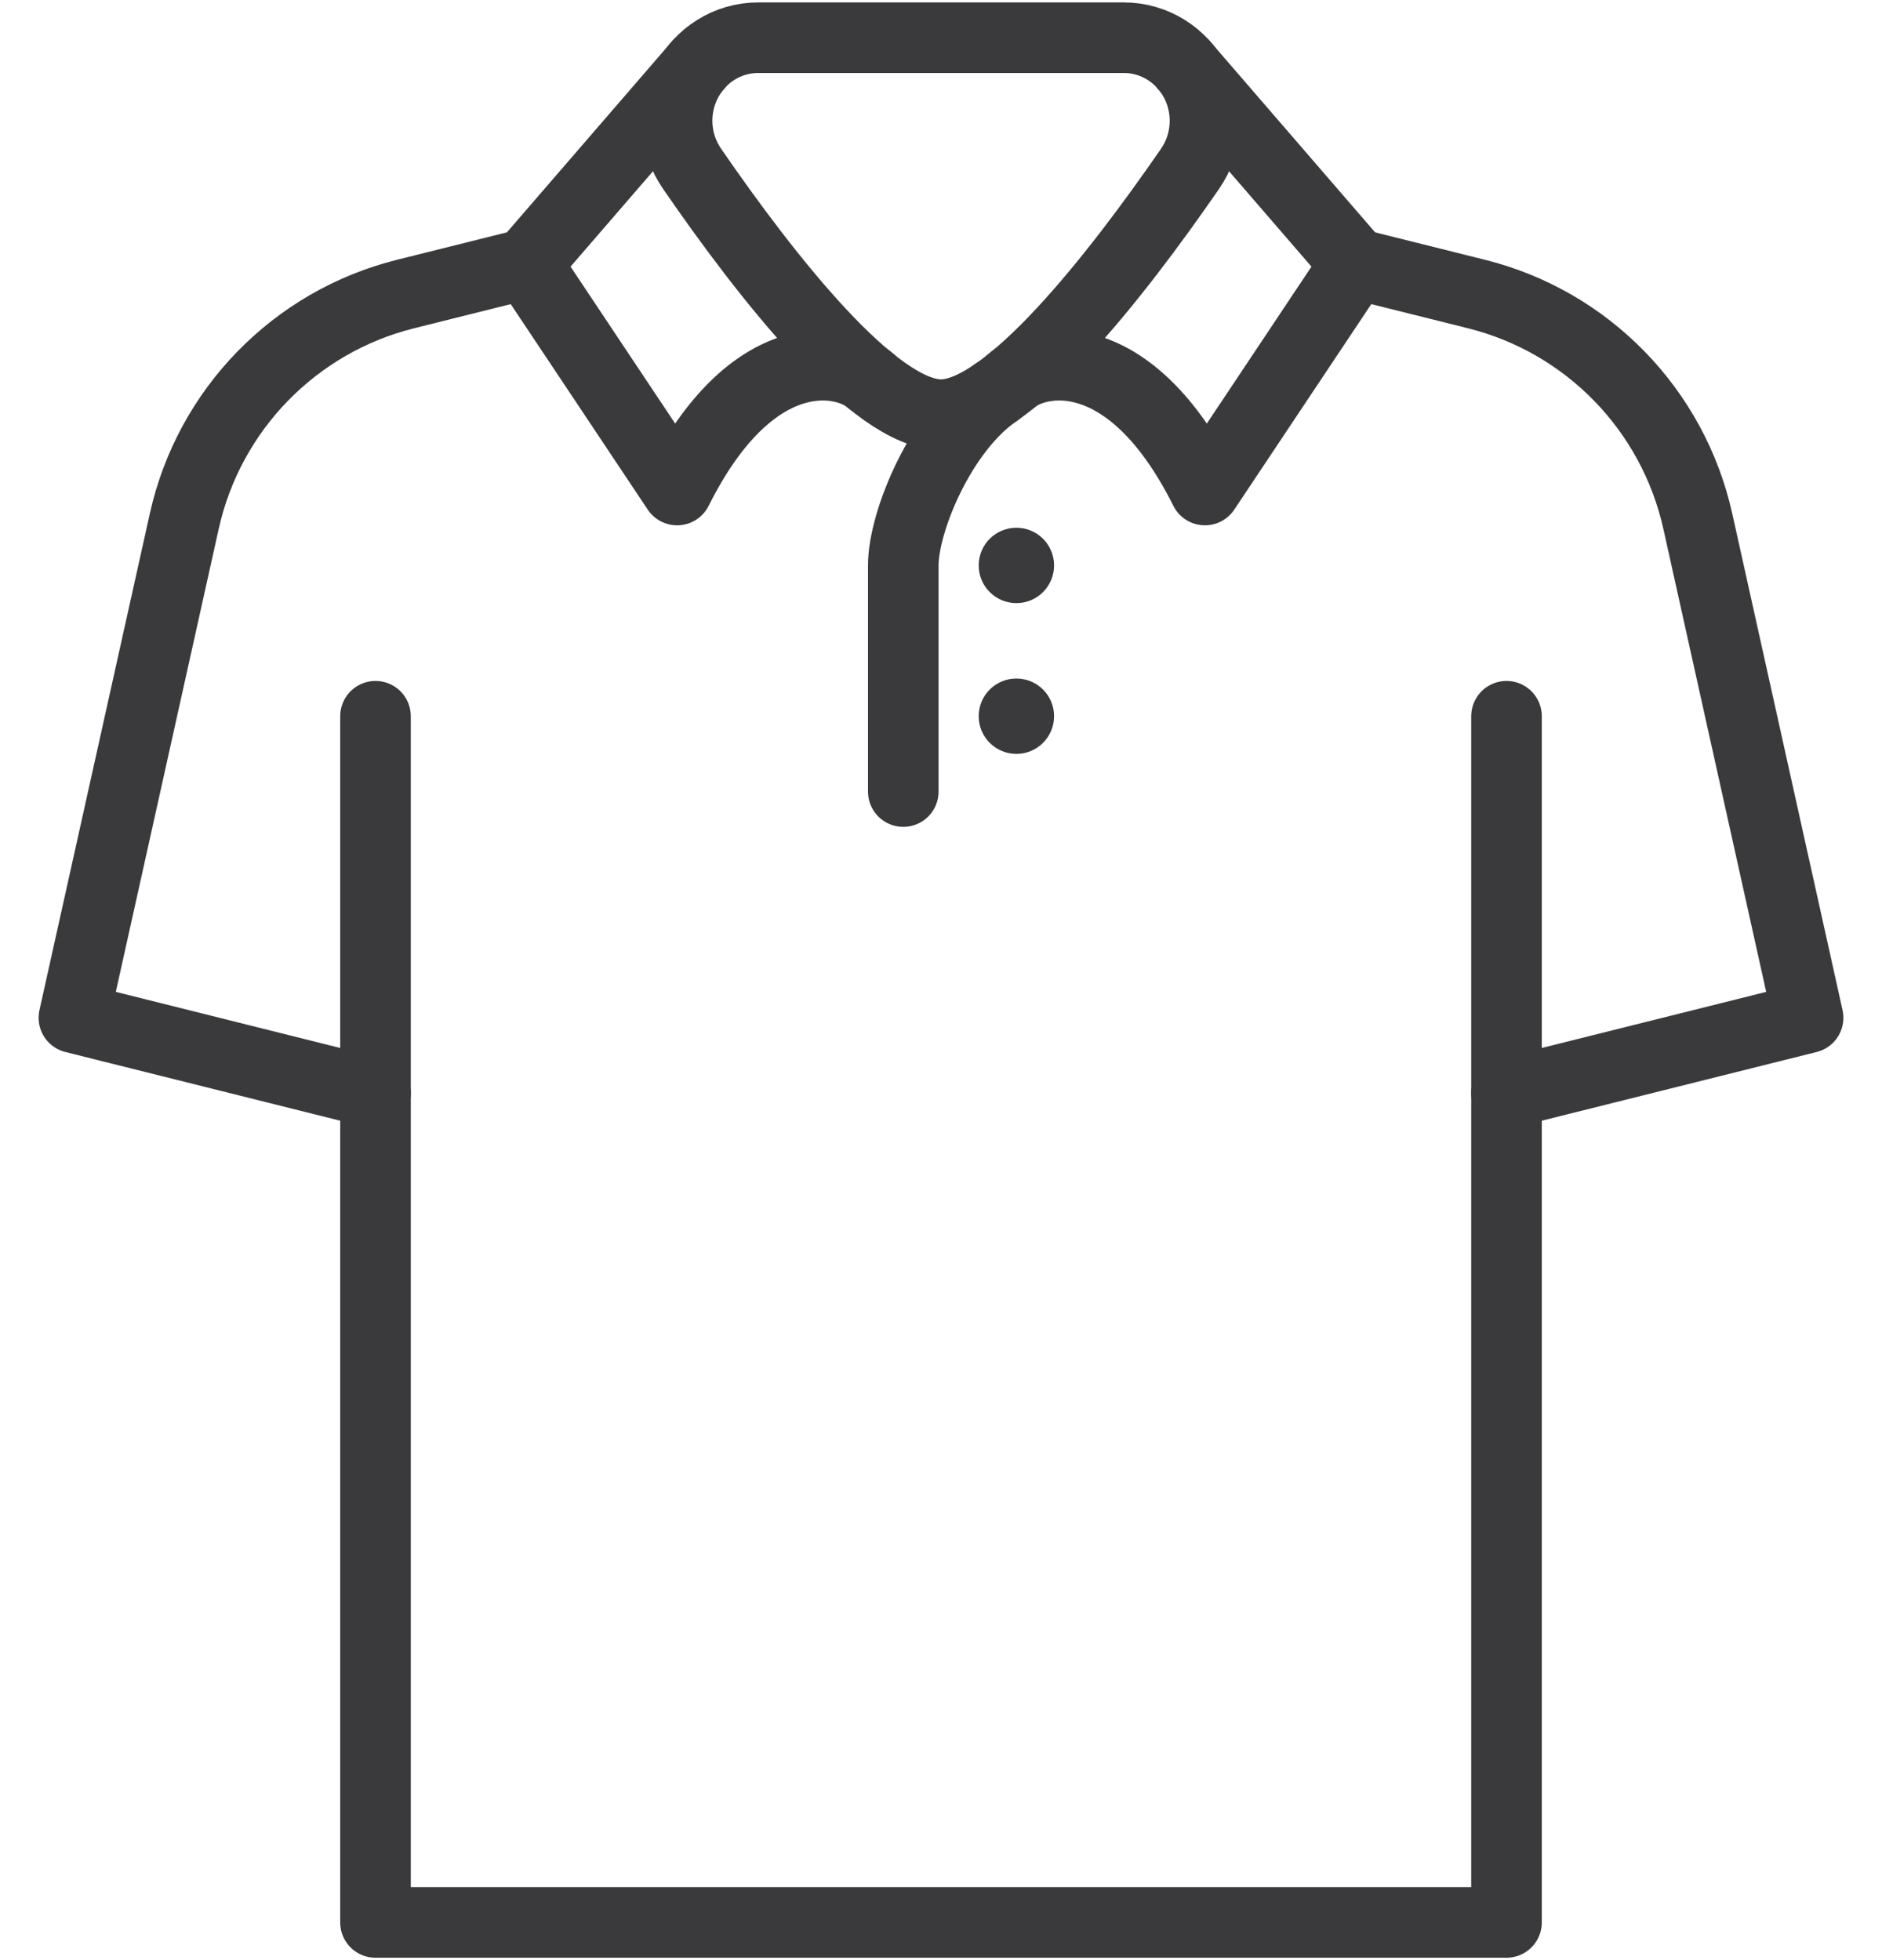
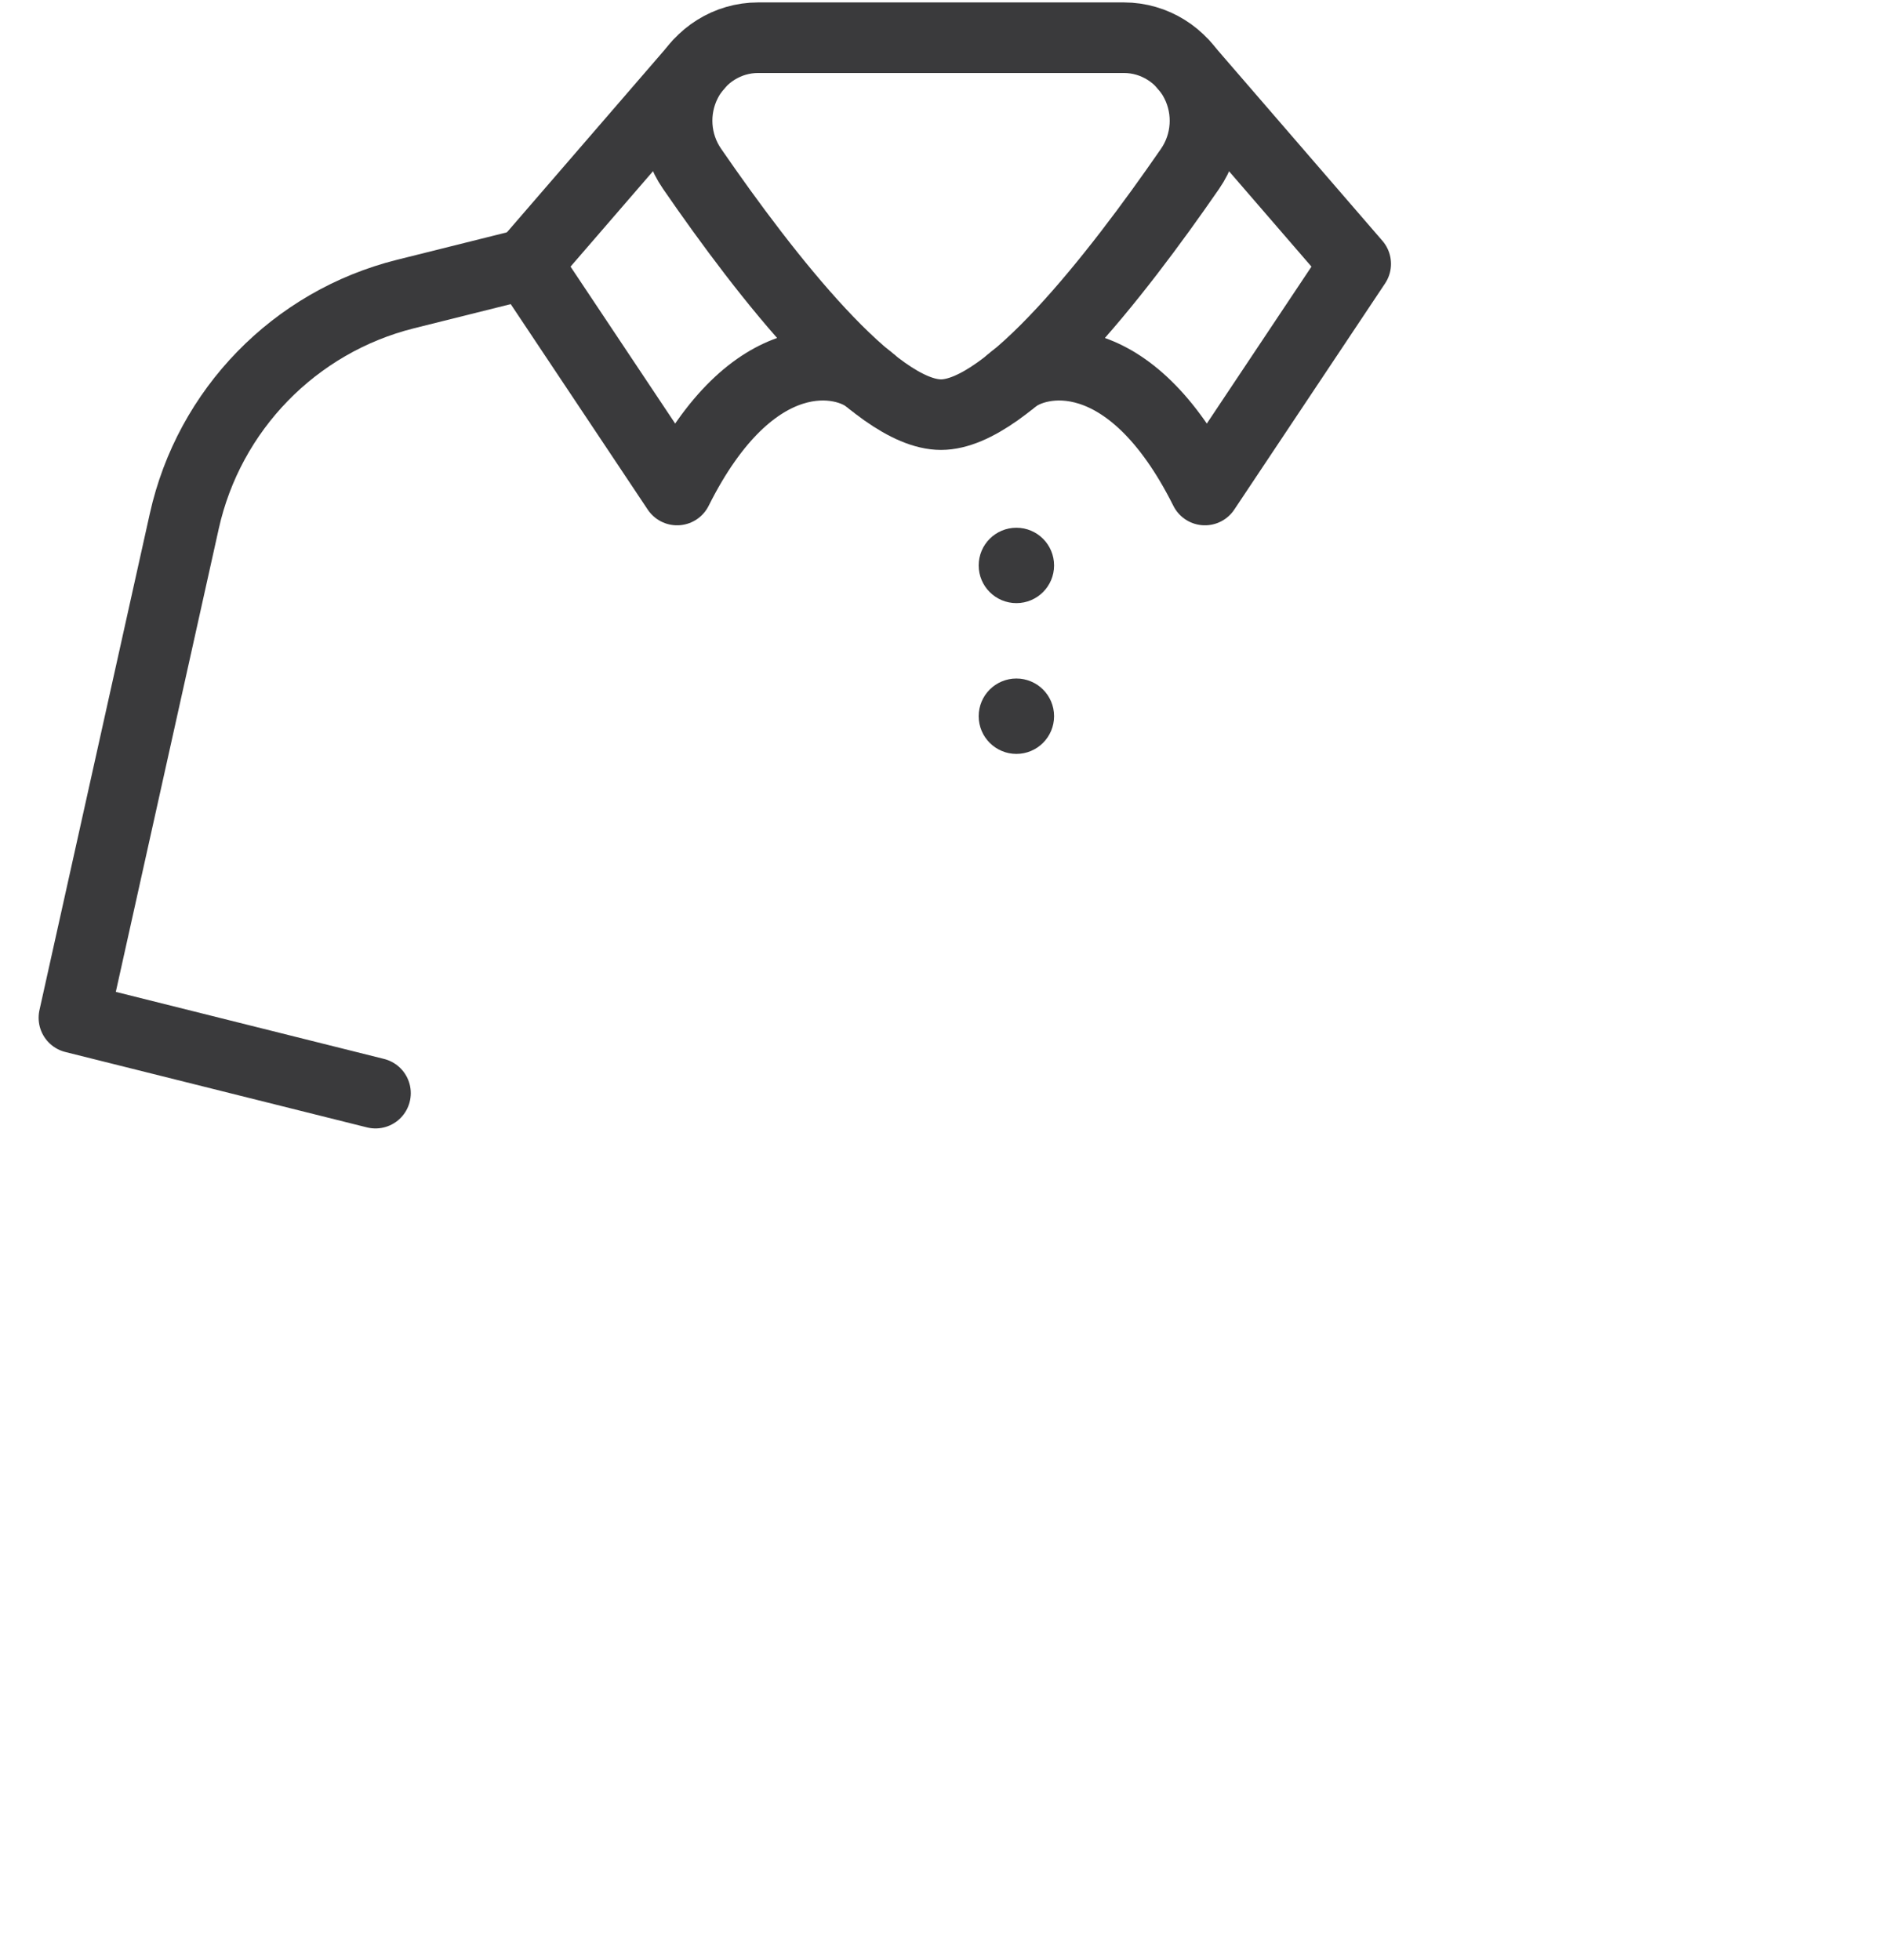
<svg xmlns="http://www.w3.org/2000/svg" width="48" height="50" viewBox="0 0 48 50" fill="none">
  <g clip-path="url(#clip0_1694_49157)">
    <path d="M28.667 0.962C29.438 0.962 30.148 1.404 30.502 2.108C30.858 2.814 30.798 3.66 30.352 4.306C28.438 7.079 25.694 10.577 24 10.577C22.306 10.577 19.561 7.081 17.65 4.304C17.204 3.658 17.144 2.814 17.5 2.106C17.854 1.404 18.561 0.962 19.333 0.962H28.667Z" stroke="#3A3A3C" stroke-width="1.8" stroke-miterlimit="10" stroke-linecap="round" stroke-linejoin="round" />
-     <path d="M25.41 10.006C24 10.977 23.038 13.3 23.038 14.423C23.038 15.546 23.038 20.192 23.038 20.192" stroke="#3A3A3C" stroke-width="1.8" stroke-miterlimit="10" stroke-linecap="round" stroke-linejoin="round" />
    <path d="M25.784 9.721C26.465 9.114 28.808 8.654 30.731 12.5L34.577 6.731L30.181 1.643" stroke="#3A3A3C" stroke-width="1.8" stroke-miterlimit="10" stroke-linecap="round" stroke-linejoin="round" />
    <path d="M22.215 9.721C21.535 9.114 19.192 8.654 17.269 12.5L13.423 6.731L17.819 1.643" stroke="#3A3A3C" stroke-width="1.8" stroke-miterlimit="10" stroke-linecap="round" stroke-linejoin="round" />
-     <path d="M34.577 6.731L37.66 7.501C40.485 8.208 42.669 10.451 43.302 13.295L46.115 25.962L38.423 27.885" stroke="#3A3A3C" stroke-width="1.8" stroke-miterlimit="10" stroke-linecap="round" stroke-linejoin="round" />
    <path d="M13.423 6.731L10.34 7.501C7.515 8.208 5.331 10.453 4.7 13.295L1.885 25.962L9.577 27.885" stroke="#3A3A3C" stroke-width="1.8" stroke-miterlimit="10" stroke-linecap="round" stroke-linejoin="round" />
-     <path d="M38.423 18.27V49.039H9.577V18.27" stroke="#3A3A3C" stroke-width="1.8" stroke-miterlimit="10" stroke-linecap="round" stroke-linejoin="round" />
    <path d="M25.923 15.385C26.454 15.385 26.884 14.954 26.884 14.424C26.884 13.892 26.454 13.462 25.923 13.462C25.392 13.462 24.961 13.892 24.961 14.424C24.961 14.954 25.392 15.385 25.923 15.385Z" fill="#3A3A3C" />
    <path d="M25.923 19.231C26.454 19.231 26.884 18.8 26.884 18.269C26.884 17.738 26.454 17.308 25.923 17.308C25.392 17.308 24.961 17.738 24.961 18.269C24.961 18.8 25.392 19.231 25.923 19.231Z" fill="#3A3A3C" />
  </g>
  <defs>
    <clipPath id="clip0_1694_49157">
      <rect width="46.154" height="50" fill="white" transform="translate(0.923)" />
    </clipPath>
  </defs>
</svg>